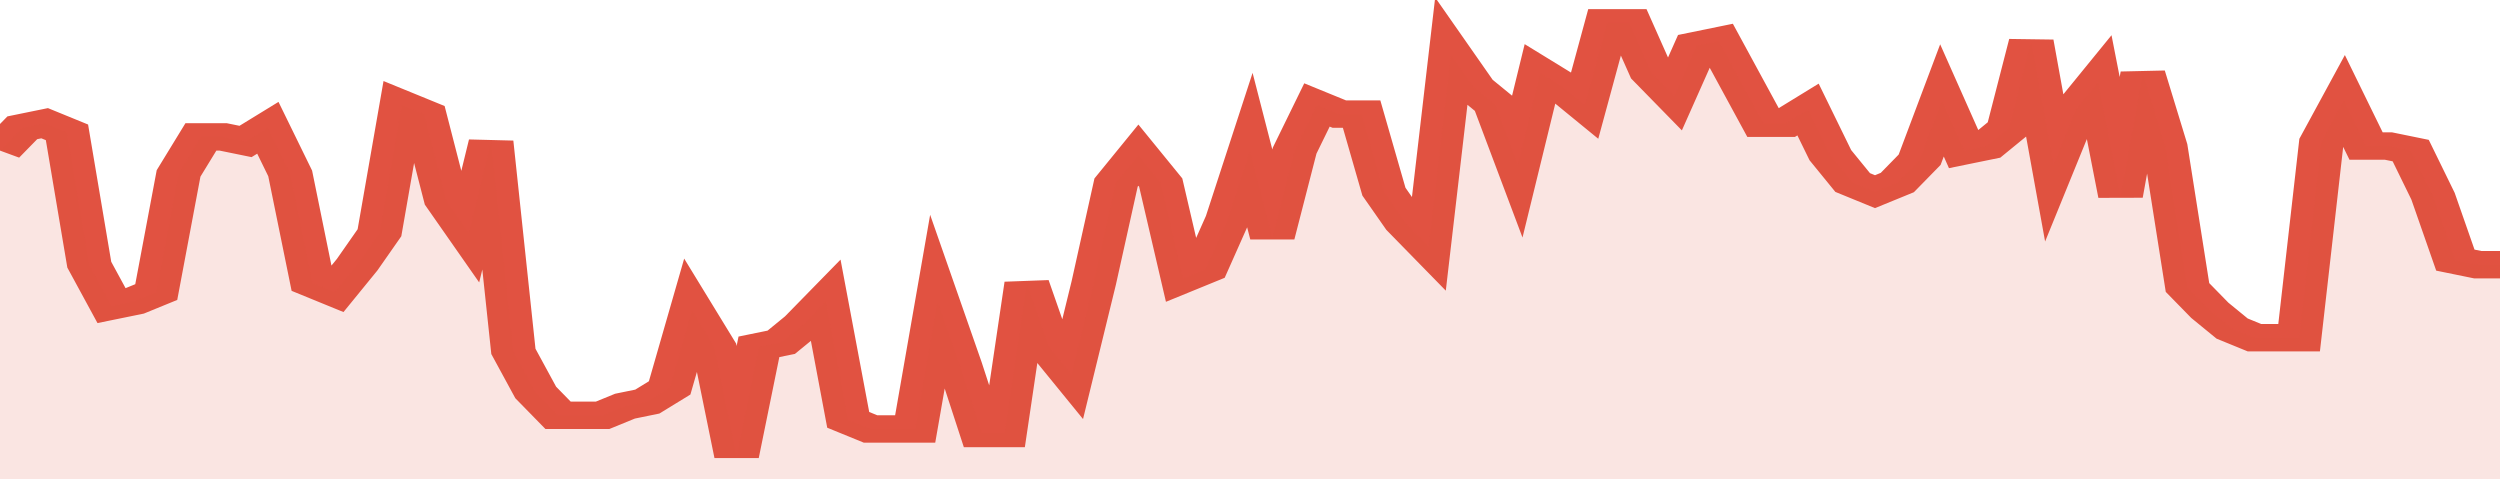
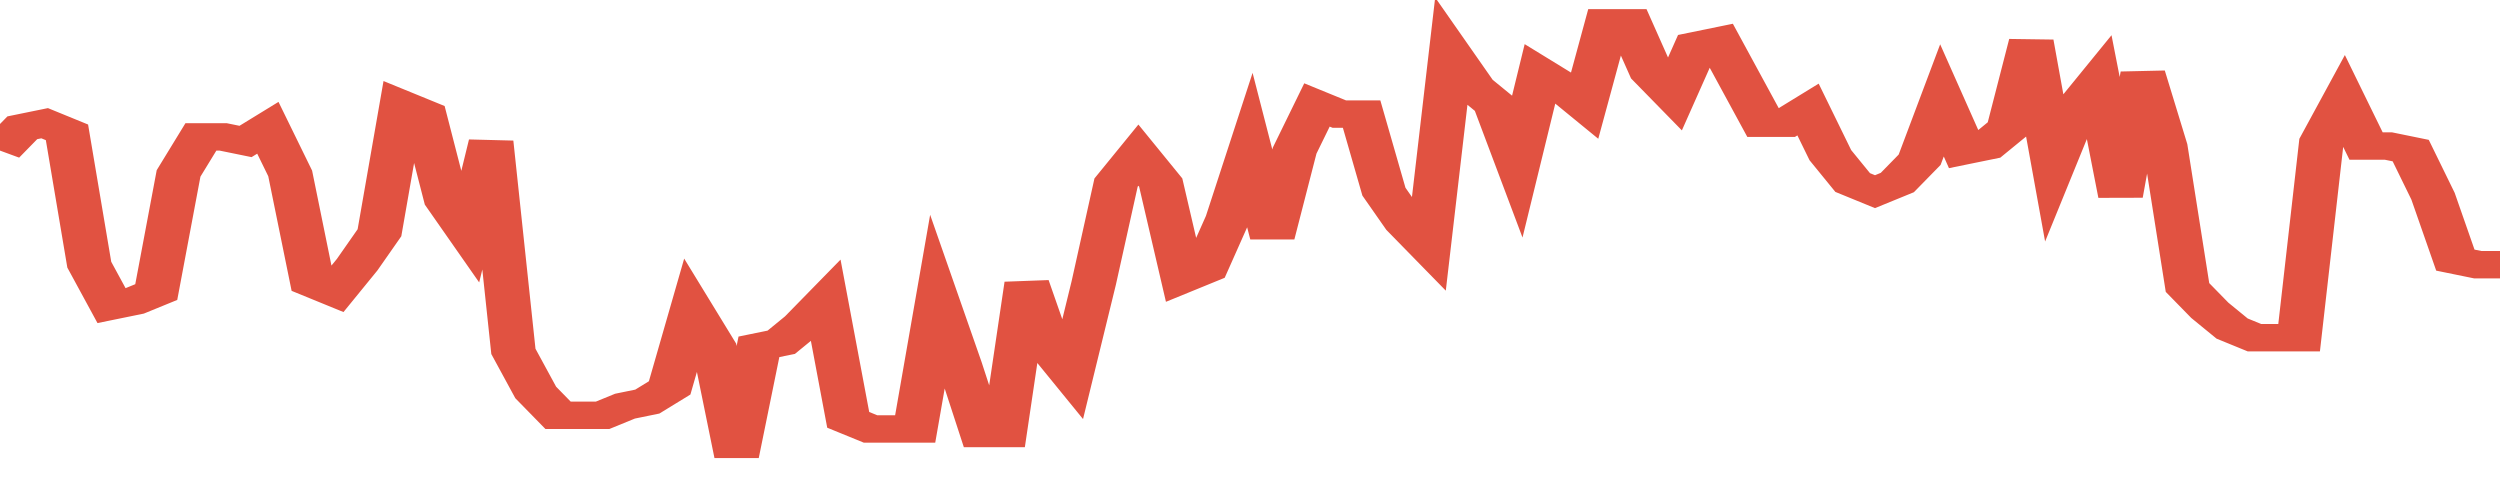
<svg xmlns="http://www.w3.org/2000/svg" viewBox="0 0 336 105" width="120" height="23" preserveAspectRatio="none">
  <polyline fill="none" stroke="#E15241" stroke-width="6" points="0, 33 3, 28 6, 27 9, 29 12, 58 15, 67 18, 66 21, 64 24, 38 27, 30 30, 30 33, 31 36, 28 39, 38 42, 62 45, 64 48, 58 51, 51 54, 23 57, 25 60, 44 63, 51 66, 31 69, 77 72, 86 75, 91 78, 91 81, 91 84, 89 87, 88 90, 85 93, 68 96, 76 99, 100 102, 76 105, 75 108, 71 111, 66 114, 92 117, 94 120, 94 123, 94 126, 66 129, 80 132, 95 135, 95 138, 62 141, 76 144, 82 147, 62 150, 40 153, 34 156, 40 159, 61 162, 59 165, 48 168, 33 171, 52 174, 33 177, 23 180, 25 183, 25 186, 42 189, 49 192, 54 195, 12 198, 19 201, 23 204, 36 207, 16 210, 19 213, 23 216, 5 219, 5 222, 16 225, 21 228, 10 231, 9 234, 18 237, 27 240, 27 243, 24 246, 34 249, 40 252, 42 255, 40 258, 35 261, 22 264, 33 267, 32 270, 28 273, 9 276, 36 279, 24 282, 18 285, 43 288, 16 291, 32 294, 63 297, 68 300, 72 303, 74 306, 74 309, 74 312, 31 315, 22 318, 32 321, 32 324, 33 327, 43 330, 57 333, 58 336, 58 336, 58 "> </polyline>
-   <polygon fill="#E15241" opacity="0.15" points="0, 105 0, 33 3, 28 6, 27 9, 29 12, 58 15, 67 18, 66 21, 64 24, 38 27, 30 30, 30 33, 31 36, 28 39, 38 42, 62 45, 64 48, 58 51, 51 54, 23 57, 25 60, 44 63, 51 66, 31 69, 77 72, 86 75, 91 78, 91 81, 91 84, 89 87, 88 90, 85 93, 68 96, 76 99, 100 102, 76 105, 75 108, 71 111, 66 114, 92 117, 94 120, 94 123, 94 126, 66 129, 80 132, 95 135, 95 138, 62 141, 76 144, 82 147, 62 150, 40 153, 34 156, 40 159, 61 162, 59 165, 48 168, 33 171, 52 174, 33 177, 23 180, 25 183, 25 186, 42 189, 49 192, 54 195, 12 198, 19 201, 23 204, 36 207, 16 210, 19 213, 23 216, 5 219, 5 222, 16 225, 21 228, 10 231, 9 234, 18 237, 27 240, 27 243, 24 246, 34 249, 40 252, 42 255, 40 258, 35 261, 22 264, 33 267, 32 270, 28 273, 9 276, 36 279, 24 282, 18 285, 43 288, 16 291, 32 294, 63 297, 68 300, 72 303, 74 306, 74 309, 74 312, 31 315, 22 318, 32 321, 32 324, 33 327, 43 330, 57 333, 58 336, 58 336, 105 " />
</svg>